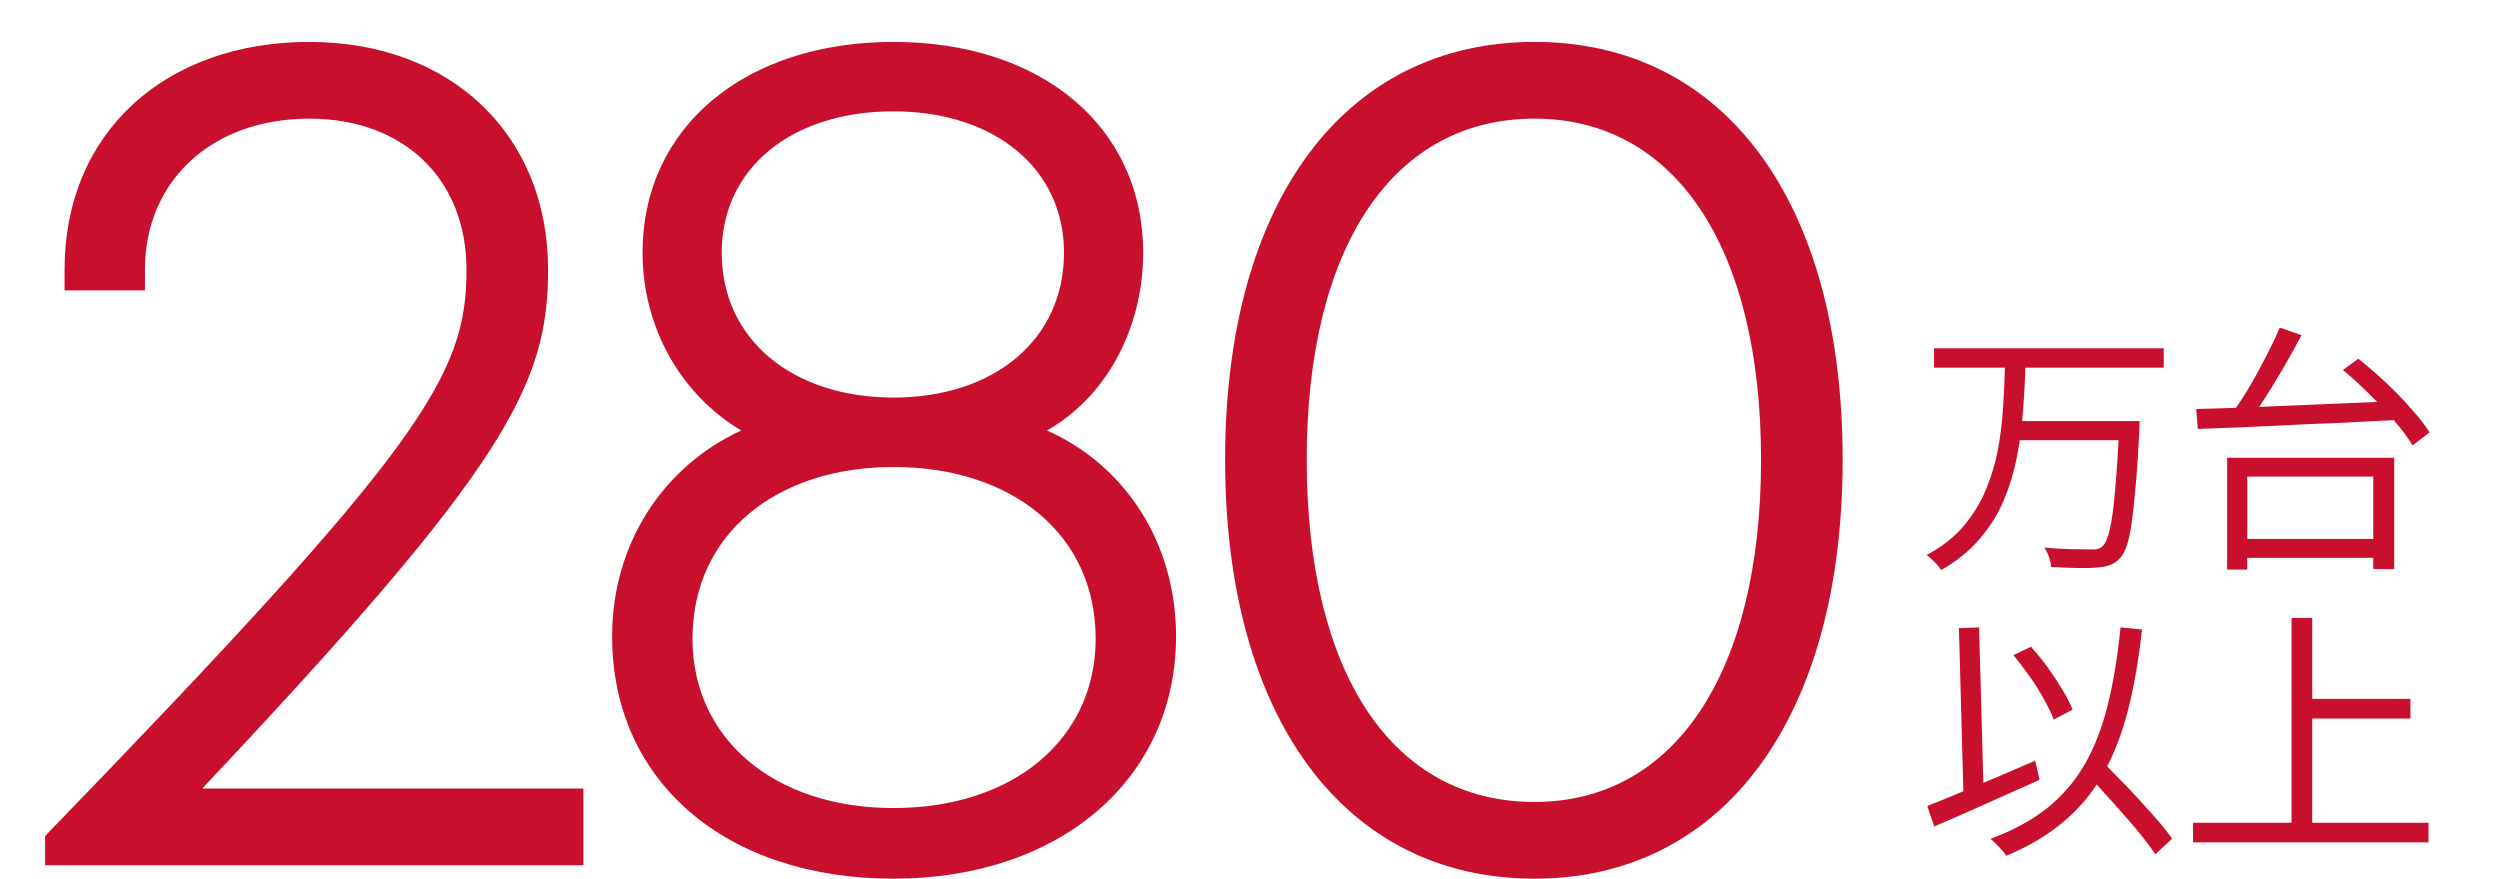
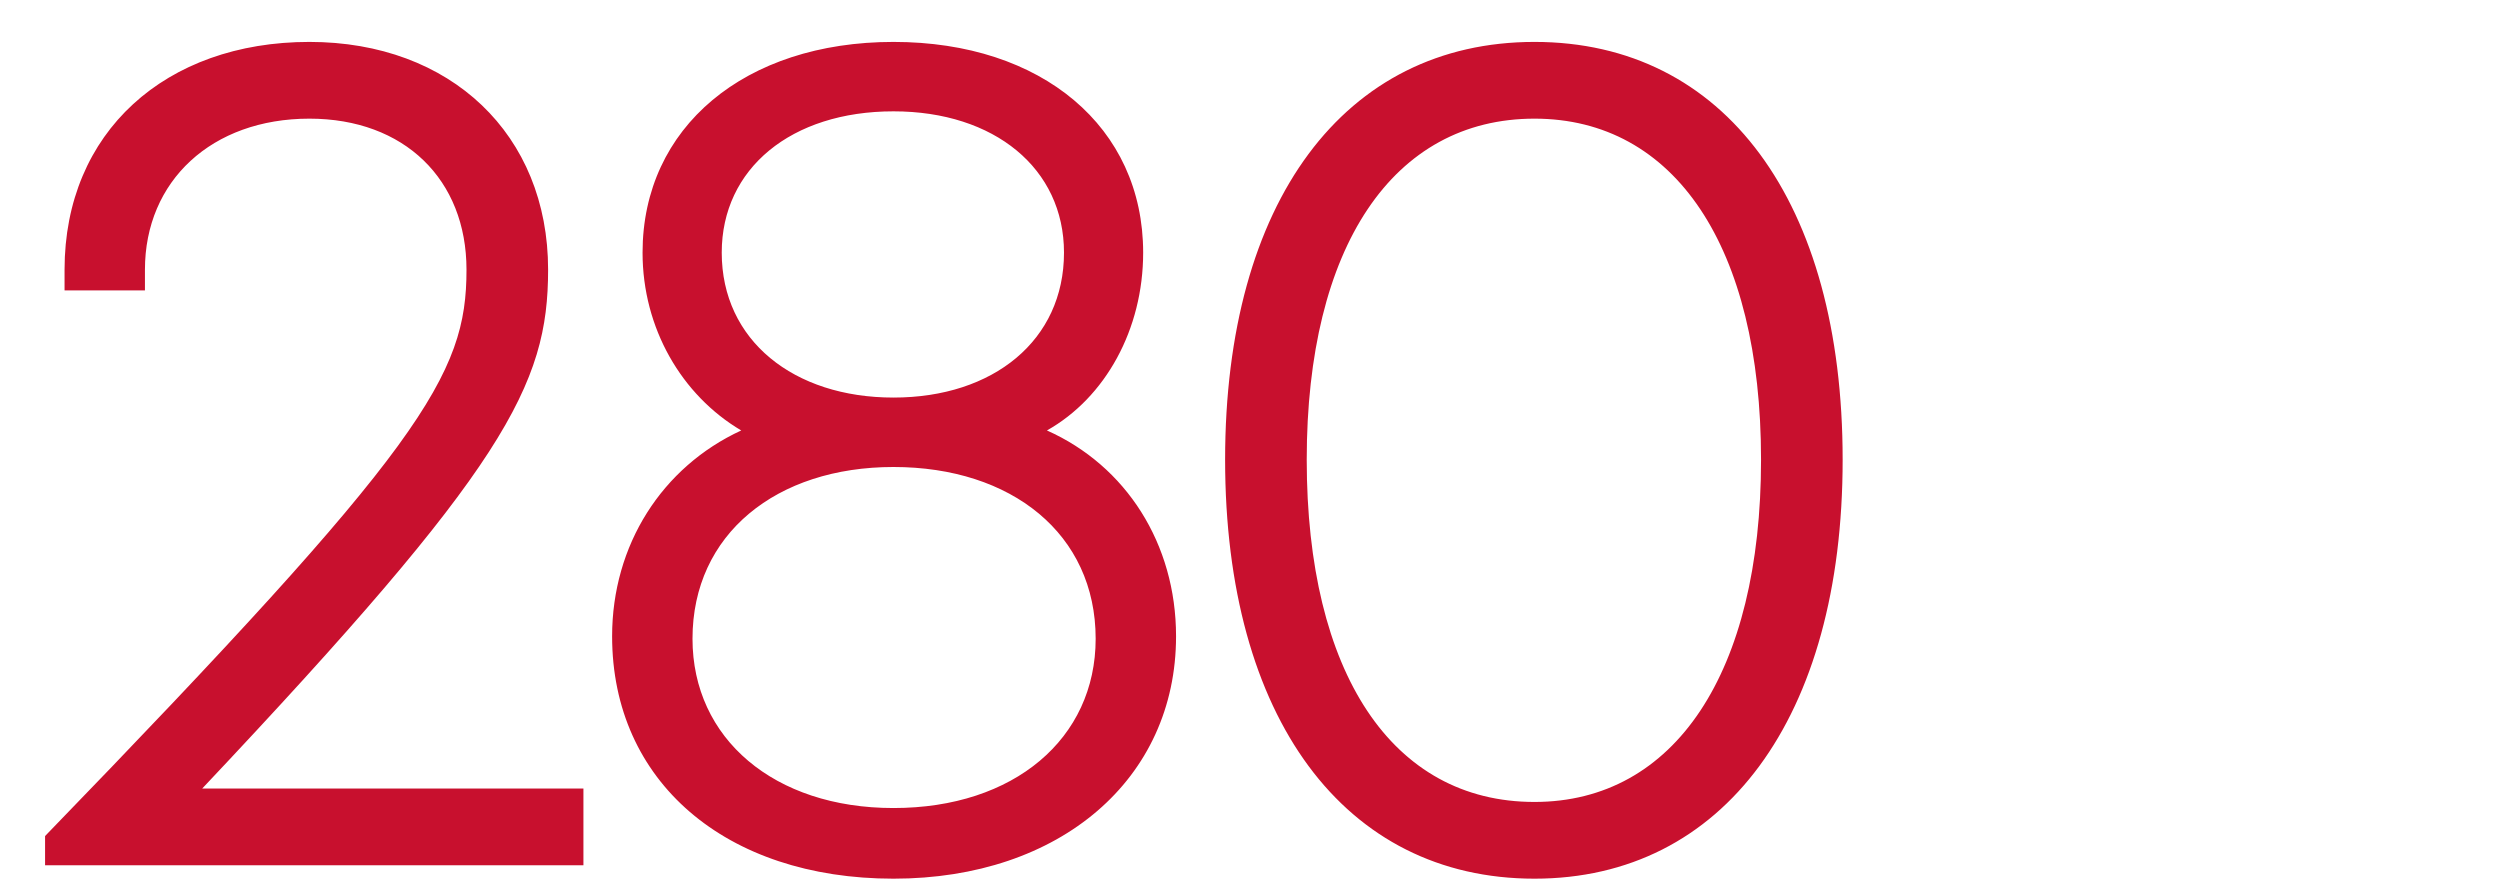
<svg xmlns="http://www.w3.org/2000/svg" fill="none" viewBox="0 0 219 77" height="77" width="219">
  <path fill="#C8102E" d="M51.108 69.077V75.799H3.948V73.238C37.13 38.988 40.865 32.907 40.865 23.624C40.865 15.729 35.423 10.394 27.101 10.394C18.565 10.394 12.697 15.835 12.697 23.624V25.438H5.655V23.624C5.655 11.567 14.511 3.672 27.101 3.672C39.478 3.672 48.014 11.781 48.014 23.624C48.014 33.76 44.279 40.909 17.712 69.077H51.108ZM91.712 37.708C98.647 40.802 103.022 47.631 103.022 55.74C103.022 68.223 92.885 76.972 78.268 76.972C63.544 76.972 53.621 68.437 53.621 55.74C53.621 47.737 57.996 40.909 64.931 37.708C59.703 34.614 56.288 28.745 56.288 22.13C56.288 11.14 65.251 3.672 78.268 3.672C91.285 3.672 100.141 11.14 100.141 22.13C100.141 28.852 96.833 34.827 91.712 37.708ZM78.268 9.753C69.305 9.753 63.224 14.768 63.224 22.13C63.224 29.812 69.519 34.827 78.268 34.827C87.017 34.827 93.206 29.812 93.206 22.13C93.206 14.768 87.124 9.753 78.268 9.753ZM78.268 70.784C88.831 70.784 95.98 64.702 95.98 55.953C95.98 46.777 88.618 40.909 78.268 40.909C68.025 40.909 60.663 46.777 60.663 55.953C60.663 64.702 67.812 70.784 78.268 70.784ZM134.421 76.972C117.777 76.972 107.32 62.889 107.32 40.269C107.32 17.649 117.777 3.672 134.421 3.672C151.066 3.672 161.416 17.649 161.416 40.269C161.416 62.889 150.959 76.972 134.421 76.972ZM134.421 70.251C146.692 70.251 154.267 58.941 154.267 40.269C154.267 21.597 146.692 10.394 134.421 10.394C122.045 10.394 114.469 21.597 114.469 40.269C114.469 58.941 121.938 70.251 134.421 70.251Z" />
-   <path fill="#C8102E" d="M169.422 30.509H189.544V32.207H169.422V30.509ZM176.604 36.887H186.263V38.562H176.604V36.887ZM185.666 36.887H187.433C187.433 36.887 187.433 36.941 187.433 37.048C187.433 37.155 187.425 37.277 187.41 37.415C187.41 37.553 187.41 37.66 187.41 37.736C187.318 39.602 187.211 41.185 187.089 42.485C186.982 43.785 186.867 44.871 186.745 45.743C186.622 46.6 186.477 47.281 186.309 47.785C186.14 48.29 185.942 48.657 185.712 48.886C185.452 49.177 185.169 49.376 184.863 49.483C184.557 49.605 184.183 49.682 183.739 49.712C183.311 49.758 182.722 49.774 181.972 49.758C181.238 49.743 180.473 49.712 179.678 49.667C179.663 49.407 179.602 49.116 179.495 48.795C179.387 48.489 179.25 48.214 179.082 47.969C179.938 48.045 180.741 48.091 181.491 48.106C182.24 48.122 182.768 48.129 183.074 48.129C183.349 48.145 183.571 48.129 183.739 48.084C183.907 48.053 184.053 47.976 184.175 47.854C184.435 47.625 184.649 47.127 184.817 46.363C185.001 45.598 185.154 44.474 185.276 42.99C185.414 41.507 185.544 39.579 185.666 37.208V36.887ZM175.64 31.886H177.43C177.399 33.186 177.33 34.524 177.223 35.901C177.131 37.262 176.955 38.616 176.695 39.962C176.435 41.308 176.045 42.6 175.525 43.839C175.005 45.063 174.294 46.194 173.392 47.235C172.505 48.275 171.388 49.177 170.042 49.942C169.904 49.712 169.713 49.475 169.468 49.231C169.224 48.986 168.994 48.779 168.78 48.611C170.08 47.923 171.143 47.097 171.969 46.133C172.81 45.154 173.468 44.091 173.942 42.944C174.432 41.797 174.791 40.604 175.021 39.365C175.25 38.111 175.403 36.849 175.479 35.58C175.556 34.31 175.609 33.079 175.64 31.886ZM195.899 47.212H208.816V48.864H195.899V47.212ZM195.096 40.099H209.734V49.85H207.898V41.751H196.862V49.896H195.096V40.099ZM199.707 28.697L201.612 29.362C201.153 30.249 200.64 31.174 200.074 32.138C199.524 33.086 198.966 34.004 198.4 34.891C197.834 35.763 197.291 36.535 196.771 37.208L195.256 36.566C195.776 35.893 196.312 35.105 196.862 34.203C197.413 33.285 197.933 32.344 198.423 31.381C198.927 30.417 199.356 29.523 199.707 28.697ZM205.237 32.413L206.59 31.427C207.37 32.039 208.166 32.727 208.976 33.492C209.787 34.241 210.529 35.006 211.202 35.786C211.89 36.551 212.433 37.247 212.831 37.874L211.34 39.021C210.972 38.394 210.452 37.69 209.779 36.91C209.122 36.13 208.395 35.35 207.6 34.57C206.804 33.775 206.017 33.056 205.237 32.413ZM192.389 35.832C193.475 35.801 194.713 35.763 196.105 35.717C197.497 35.656 198.981 35.595 200.556 35.534C202.147 35.472 203.768 35.404 205.42 35.327C207.087 35.251 208.732 35.182 210.353 35.121L210.261 36.773C208.655 36.864 207.034 36.948 205.397 37.025C203.776 37.086 202.185 37.155 200.625 37.231C199.065 37.308 197.597 37.377 196.22 37.438C194.843 37.484 193.612 37.53 192.526 37.575L192.389 35.832ZM176.374 57.39L177.911 56.656C178.416 57.207 178.906 57.811 179.38 58.469C179.854 59.126 180.282 59.776 180.665 60.419C181.047 61.046 181.345 61.627 181.559 62.163L179.907 63.034C179.709 62.514 179.426 61.925 179.059 61.268C178.692 60.595 178.271 59.922 177.797 59.249C177.323 58.576 176.848 57.956 176.374 57.39ZM168.826 70.606C169.606 70.3 170.508 69.933 171.533 69.504C172.573 69.076 173.667 68.617 174.814 68.128C175.977 67.623 177.131 67.126 178.279 66.636L178.669 68.311C177.613 68.785 176.535 69.267 175.434 69.757C174.332 70.246 173.269 70.72 172.244 71.179C171.22 71.623 170.287 72.028 169.445 72.395L168.826 70.606ZM182.592 67.6L183.923 66.453C184.458 67.004 185.024 67.585 185.62 68.197C186.232 68.808 186.829 69.436 187.41 70.078C187.991 70.705 188.534 71.309 189.039 71.89C189.544 72.472 189.957 72.999 190.278 73.474L188.809 74.827C188.488 74.353 188.091 73.818 187.616 73.221C187.142 72.625 186.615 72.005 186.033 71.363C185.467 70.705 184.886 70.055 184.29 69.413C183.708 68.755 183.142 68.151 182.592 67.6ZM185.758 54.958L187.639 55.142C187.349 57.803 186.936 60.174 186.4 62.254C185.865 64.335 185.146 66.178 184.244 67.784C183.357 69.374 182.217 70.759 180.825 71.936C179.449 73.114 177.758 74.124 175.755 74.965C175.678 74.843 175.556 74.682 175.388 74.483C175.219 74.299 175.044 74.116 174.86 73.932C174.676 73.749 174.516 73.596 174.378 73.474C176.367 72.739 178.026 71.837 179.357 70.766C180.703 69.68 181.804 68.388 182.661 66.889C183.517 65.375 184.183 63.639 184.657 61.681C185.146 59.708 185.513 57.467 185.758 54.958ZM171.602 55.027L173.369 54.958L173.782 70.124L172.015 70.193L171.602 55.027ZM201.726 61.222H211.156V62.943H201.726V61.222ZM192.113 72.074H212.739V73.795H192.113V72.074ZM200.74 54.133H202.552V72.992H200.74V54.133Z" />
</svg>